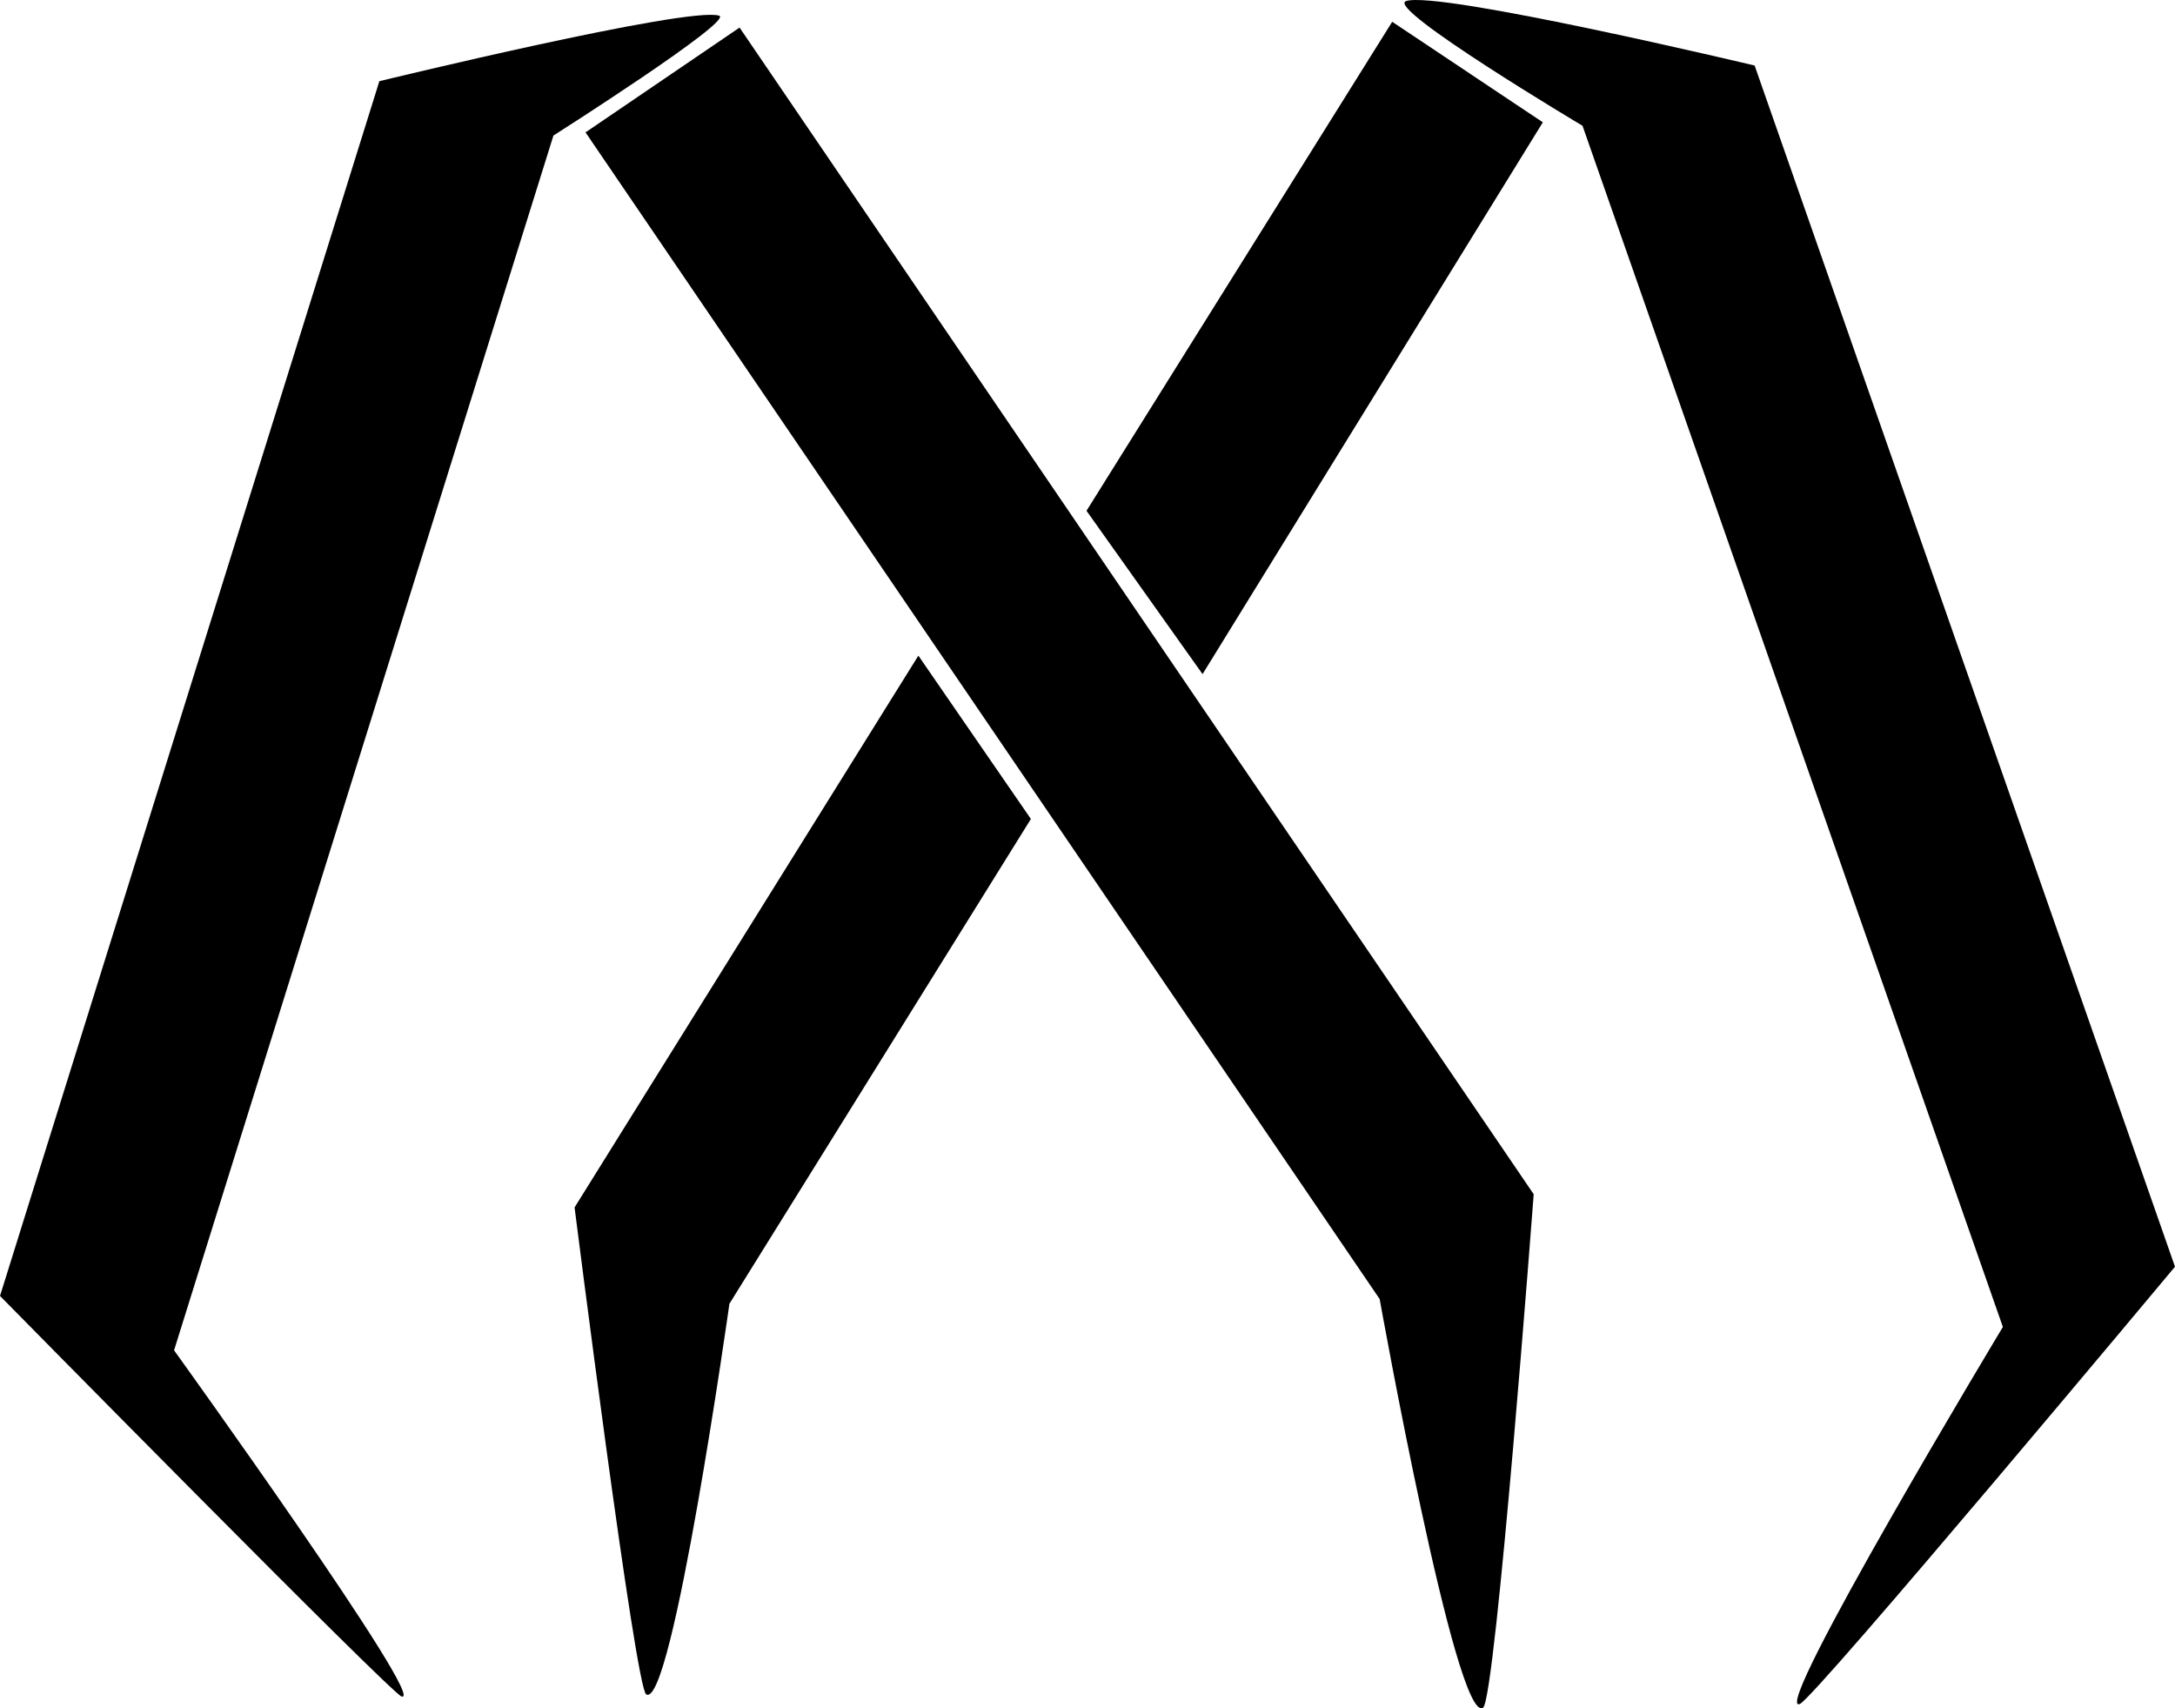
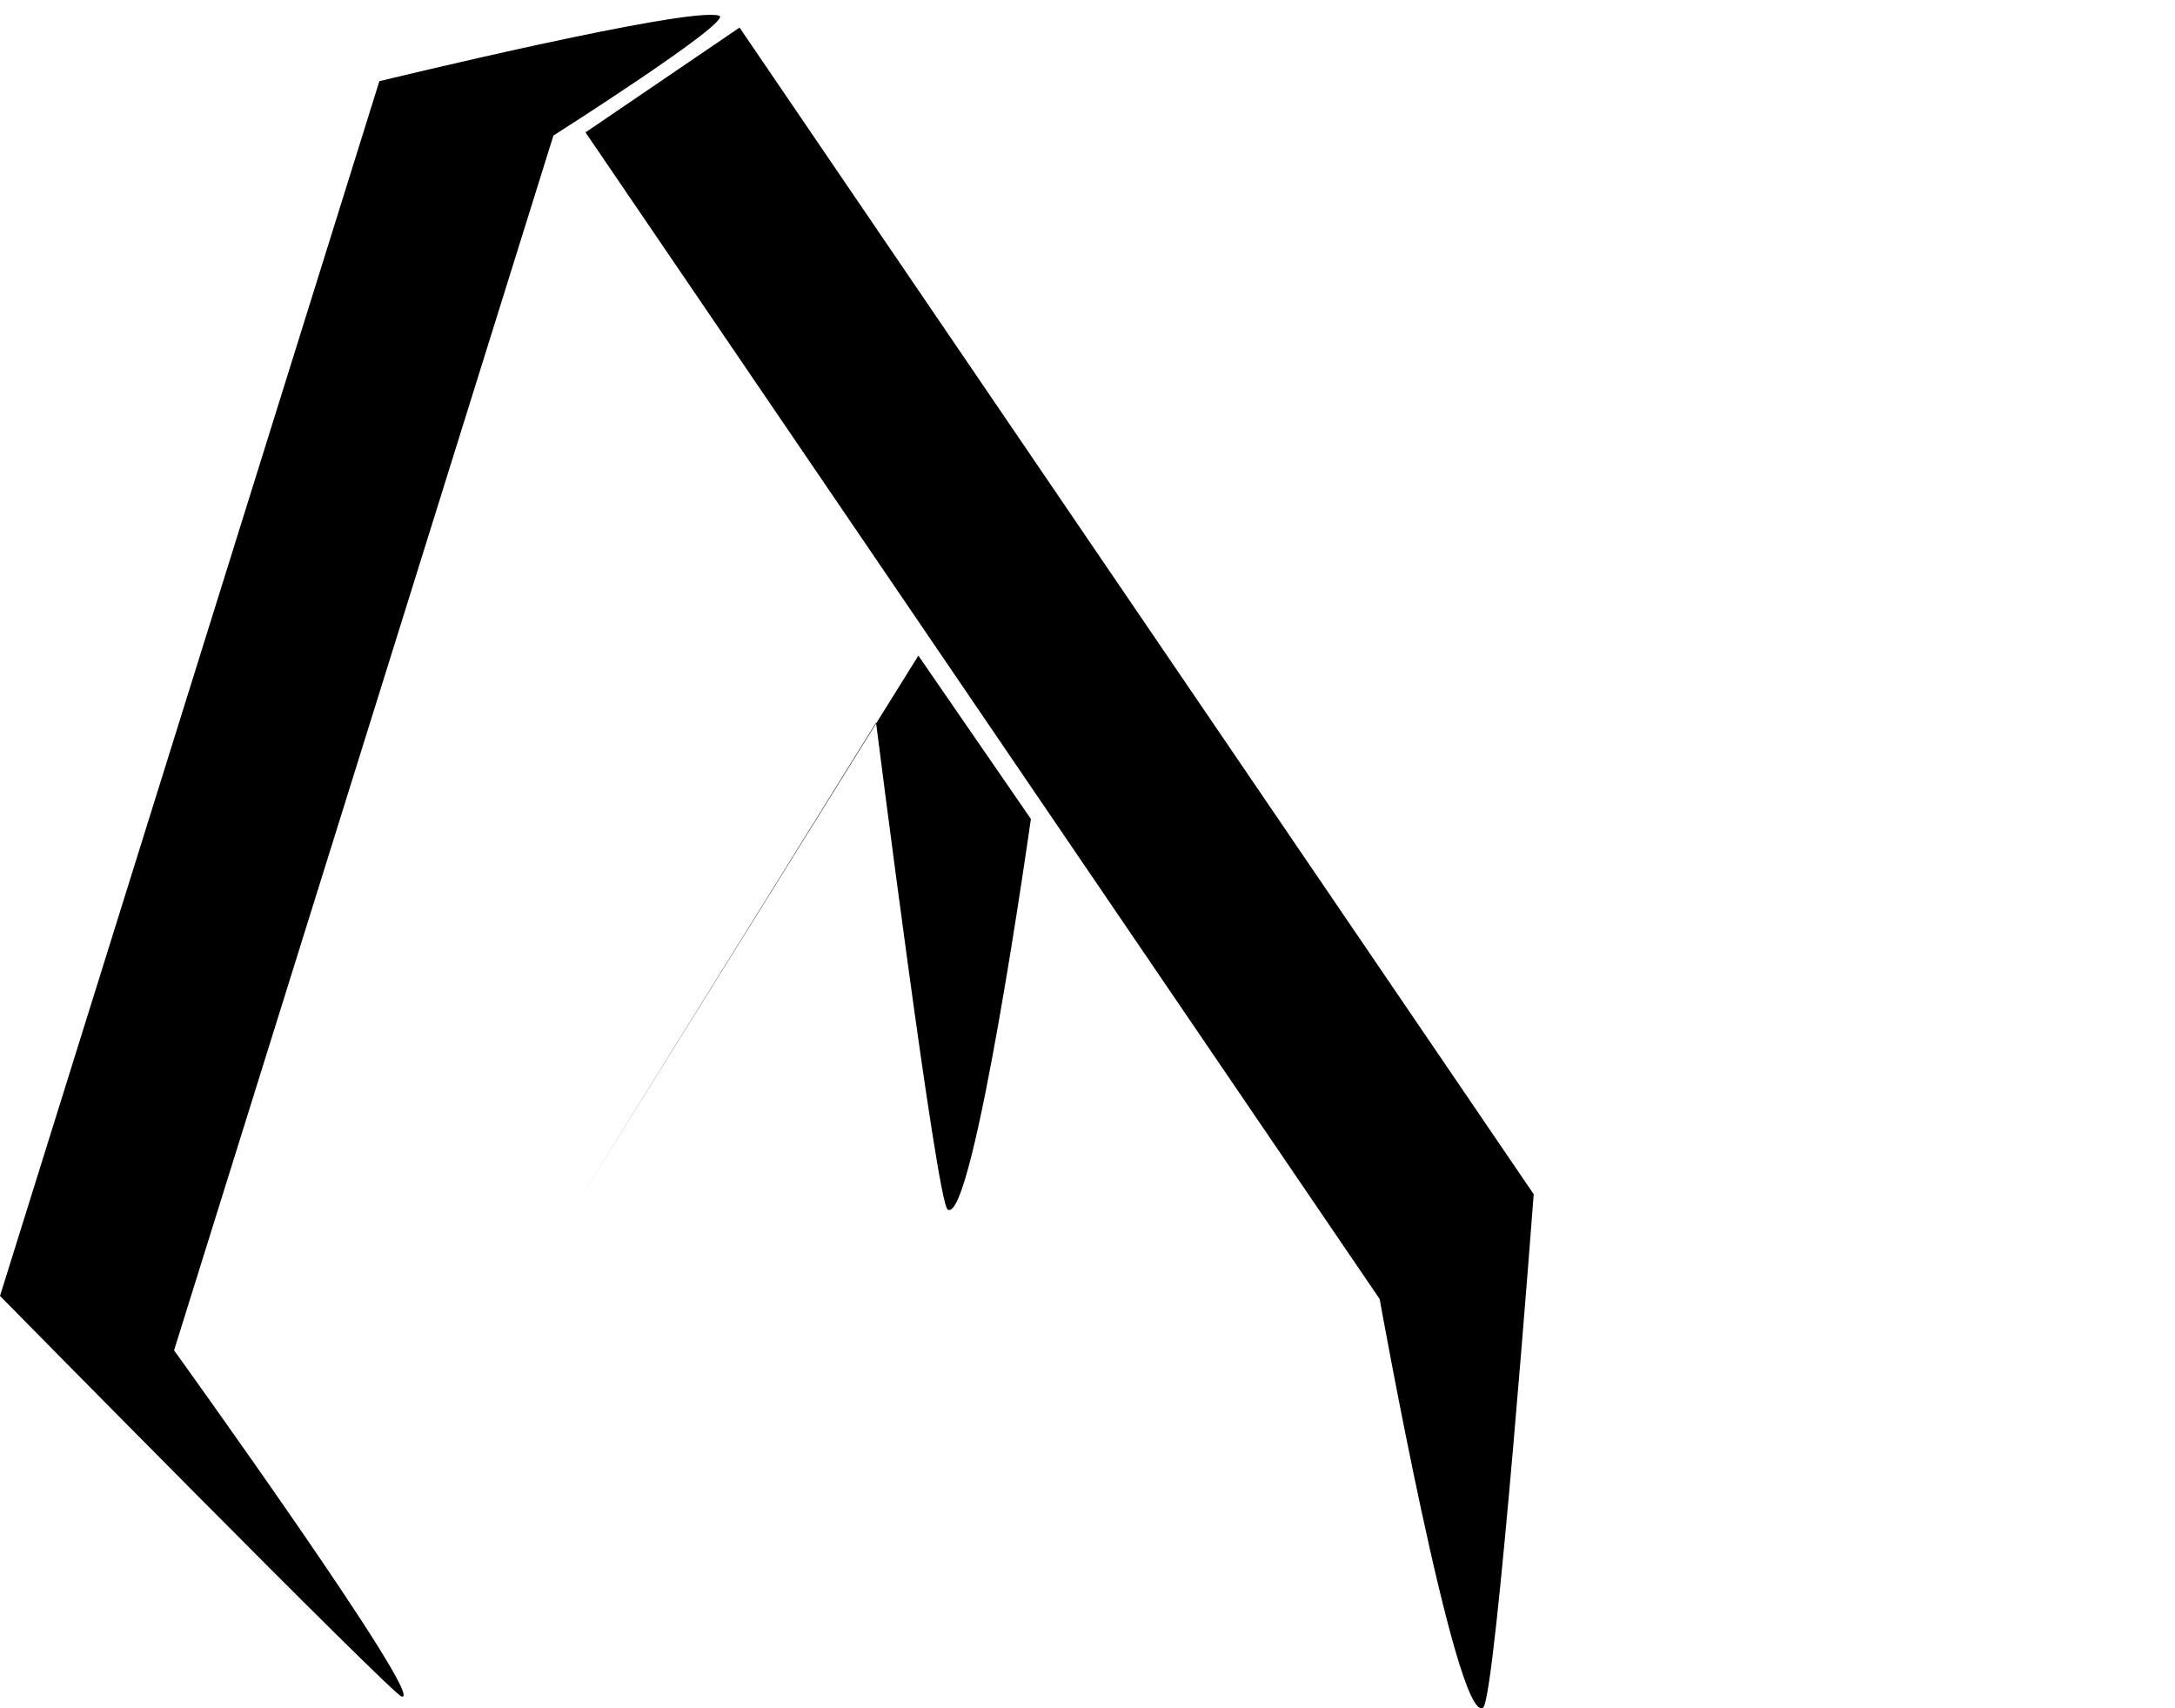
<svg xmlns="http://www.w3.org/2000/svg" version="1.1" width="169.986" height="133.491" viewBox="0,0,169.986,133.491">
  <g transform="translate(-157.186,-128.165)">
    <g data-paper-data="{&quot;isPaintingLayer&quot;:true}" fill="#000000" fill-rule="nonzero" stroke="none" stroke-width="0" stroke-linecap="butt" stroke-linejoin="miter" stroke-miterlimit="10" stroke-dasharray="" stroke-dashoffset="0" style="mix-blend-mode: normal">
      <path d="M157.186,229.437l29.649,-94.928c0,0 24.142,-5.873 26.555,-5.119c1.197,0.374 -12.951,9.368 -12.951,9.368l-29.649,94.928c0,0 19.958,27.732 17.776,27.051c-0.829,-0.259 -31.379,-31.3 -31.379,-31.3z" />
      <path d="M265.013,229.68l-62.066,-91.17l12.039,-8.191l62.066,91.17c0,0 -2.974,39.453 -3.957,40.122c-2.1,1.428 -8.082,-31.931 -8.082,-31.931z" />
-       <path d="M313.72,231.861l-32.853,-93.867c0,0 -15.406,-9.178 -13.8,-9.741c2.483,-0.869 27.251,5.033 27.251,5.033l32.853,93.867c0,0 -28.206,33.785 -29.331,34.178c-2.359,0.826 15.88,-29.471 15.88,-29.471z" />
-       <path d="M242.101,168.08l23.892,-38.213l11.772,7.856l-26.594,43.121z" />
-       <path d="M202.091,222.521l26.87,-43.121l8.794,12.764l-23.562,37.884c0,0 -4.483,31.781 -6.506,30.523c-0.845,-0.525 -5.596,-38.05 -5.596,-38.05z" />
+       <path d="M202.091,222.521l26.87,-43.121l8.794,12.764c0,0 -4.483,31.781 -6.506,30.523c-0.845,-0.525 -5.596,-38.05 -5.596,-38.05z" />
    </g>
  </g>
</svg>